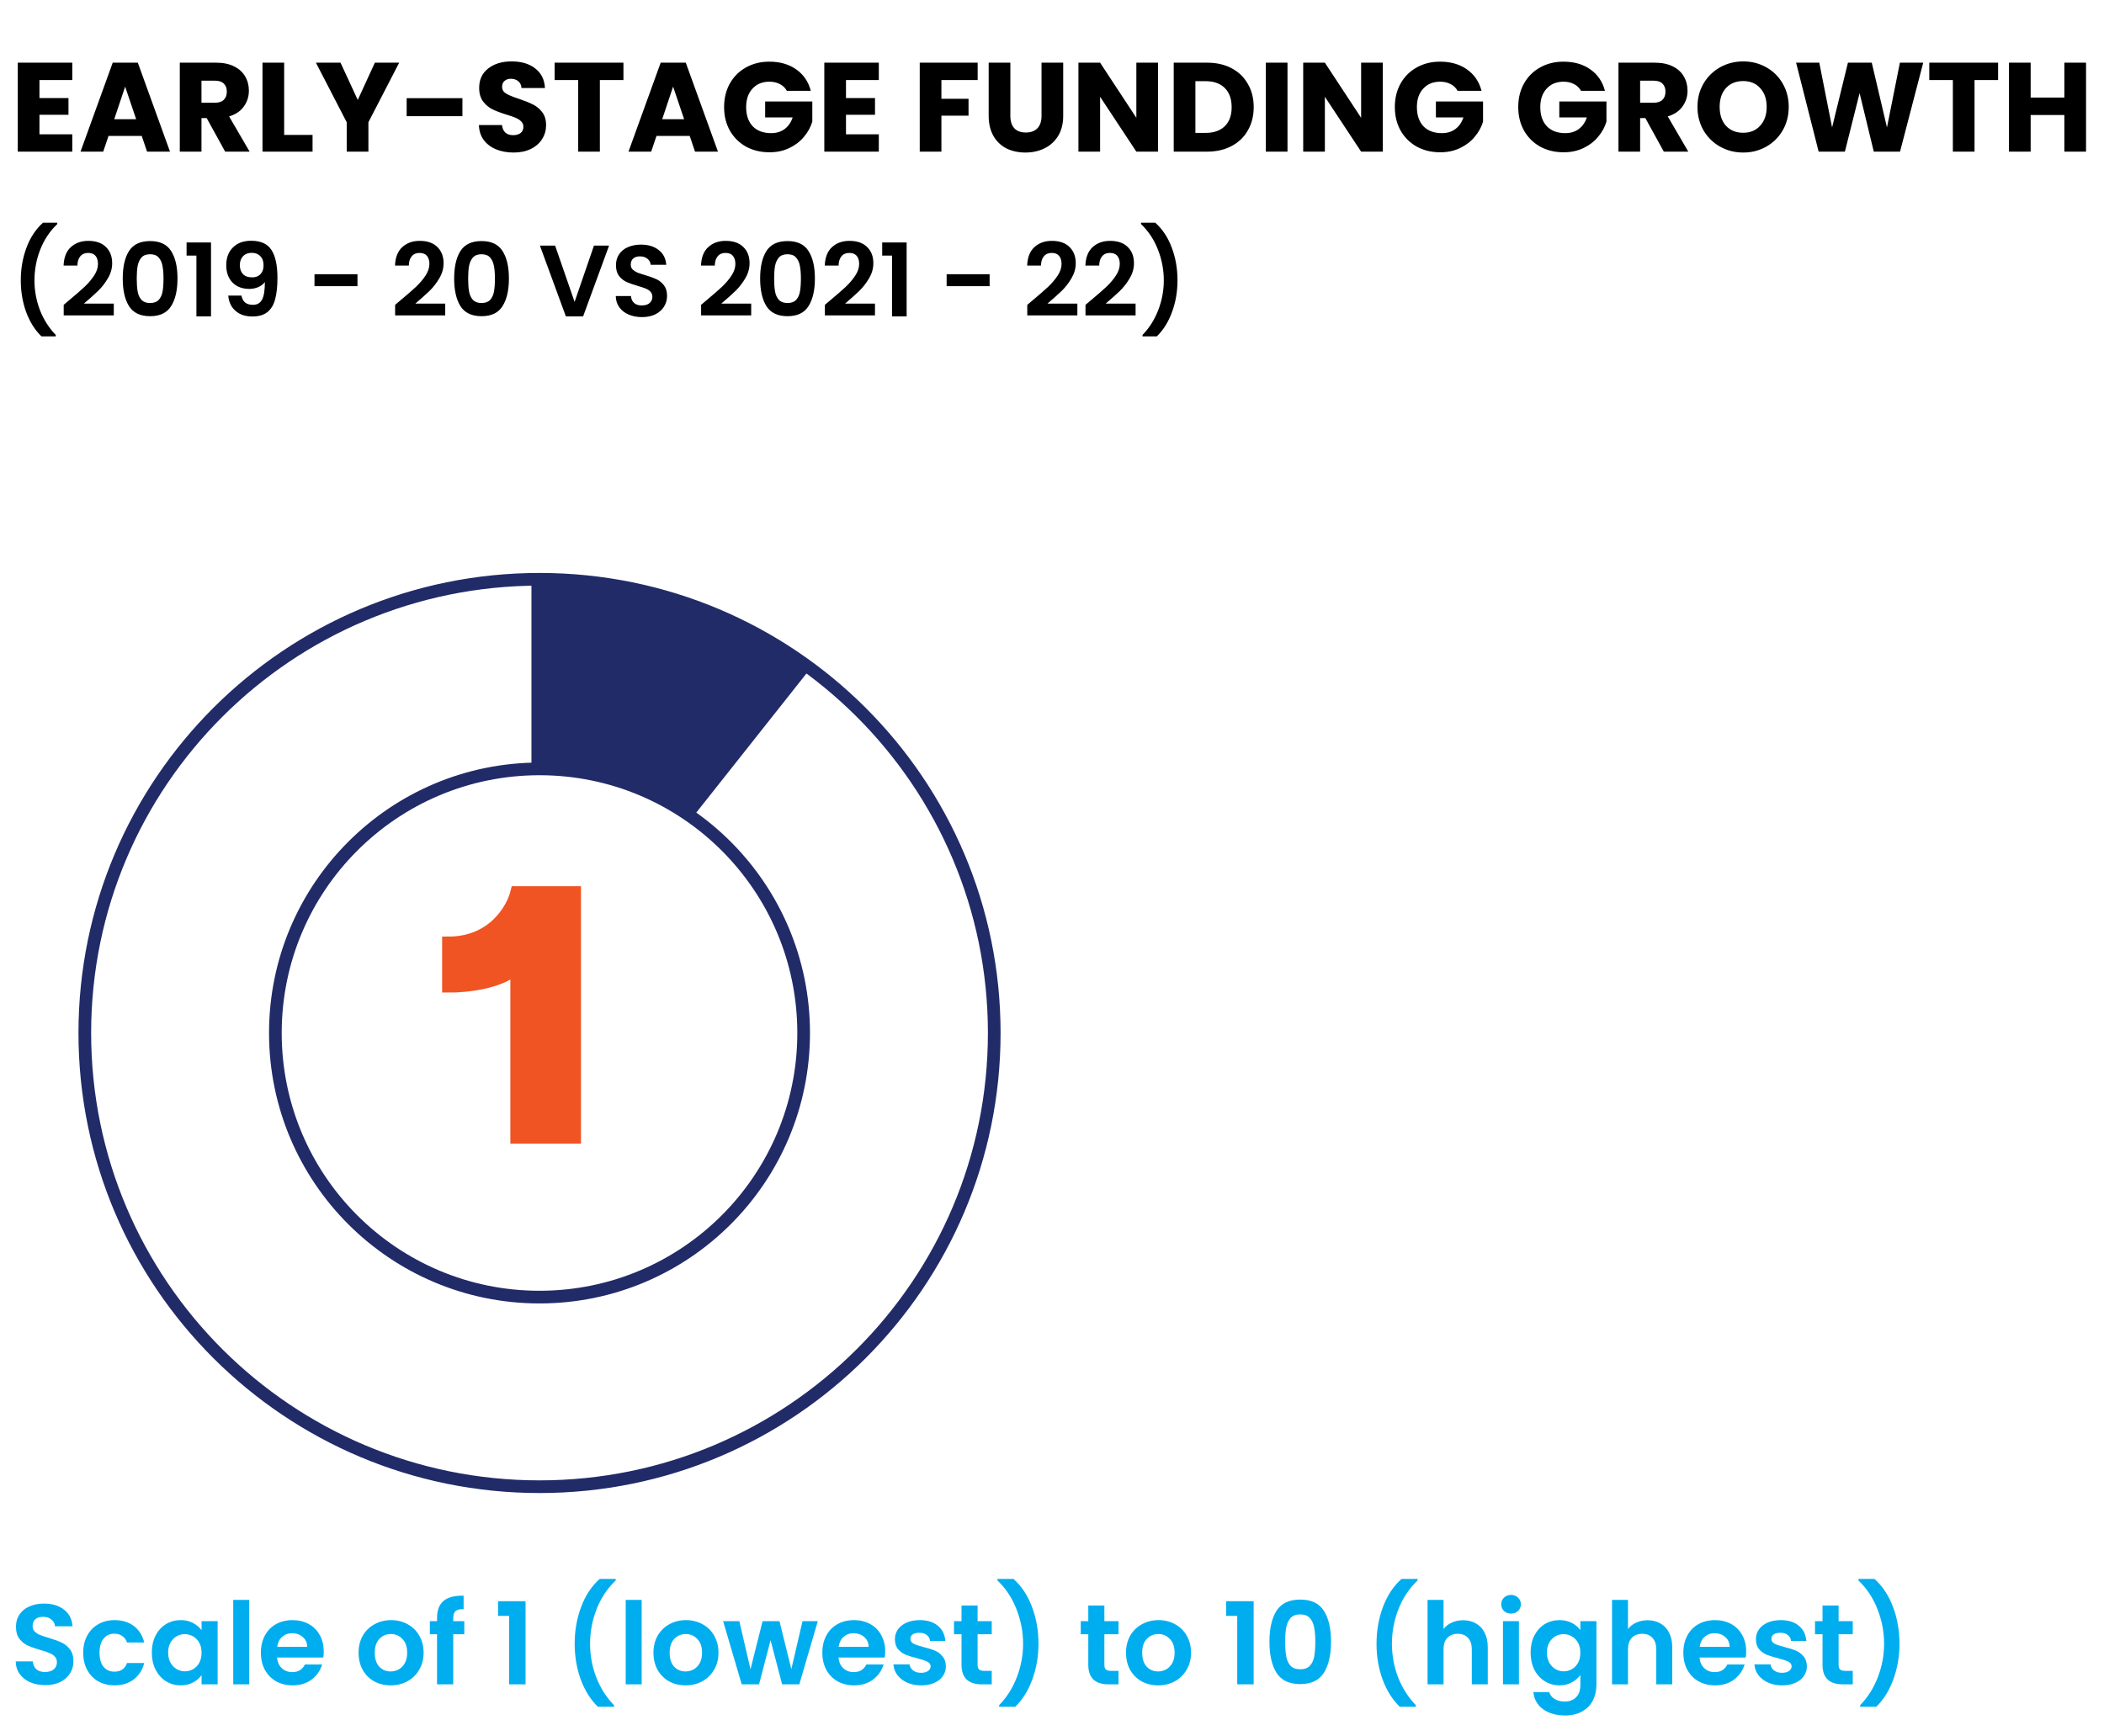
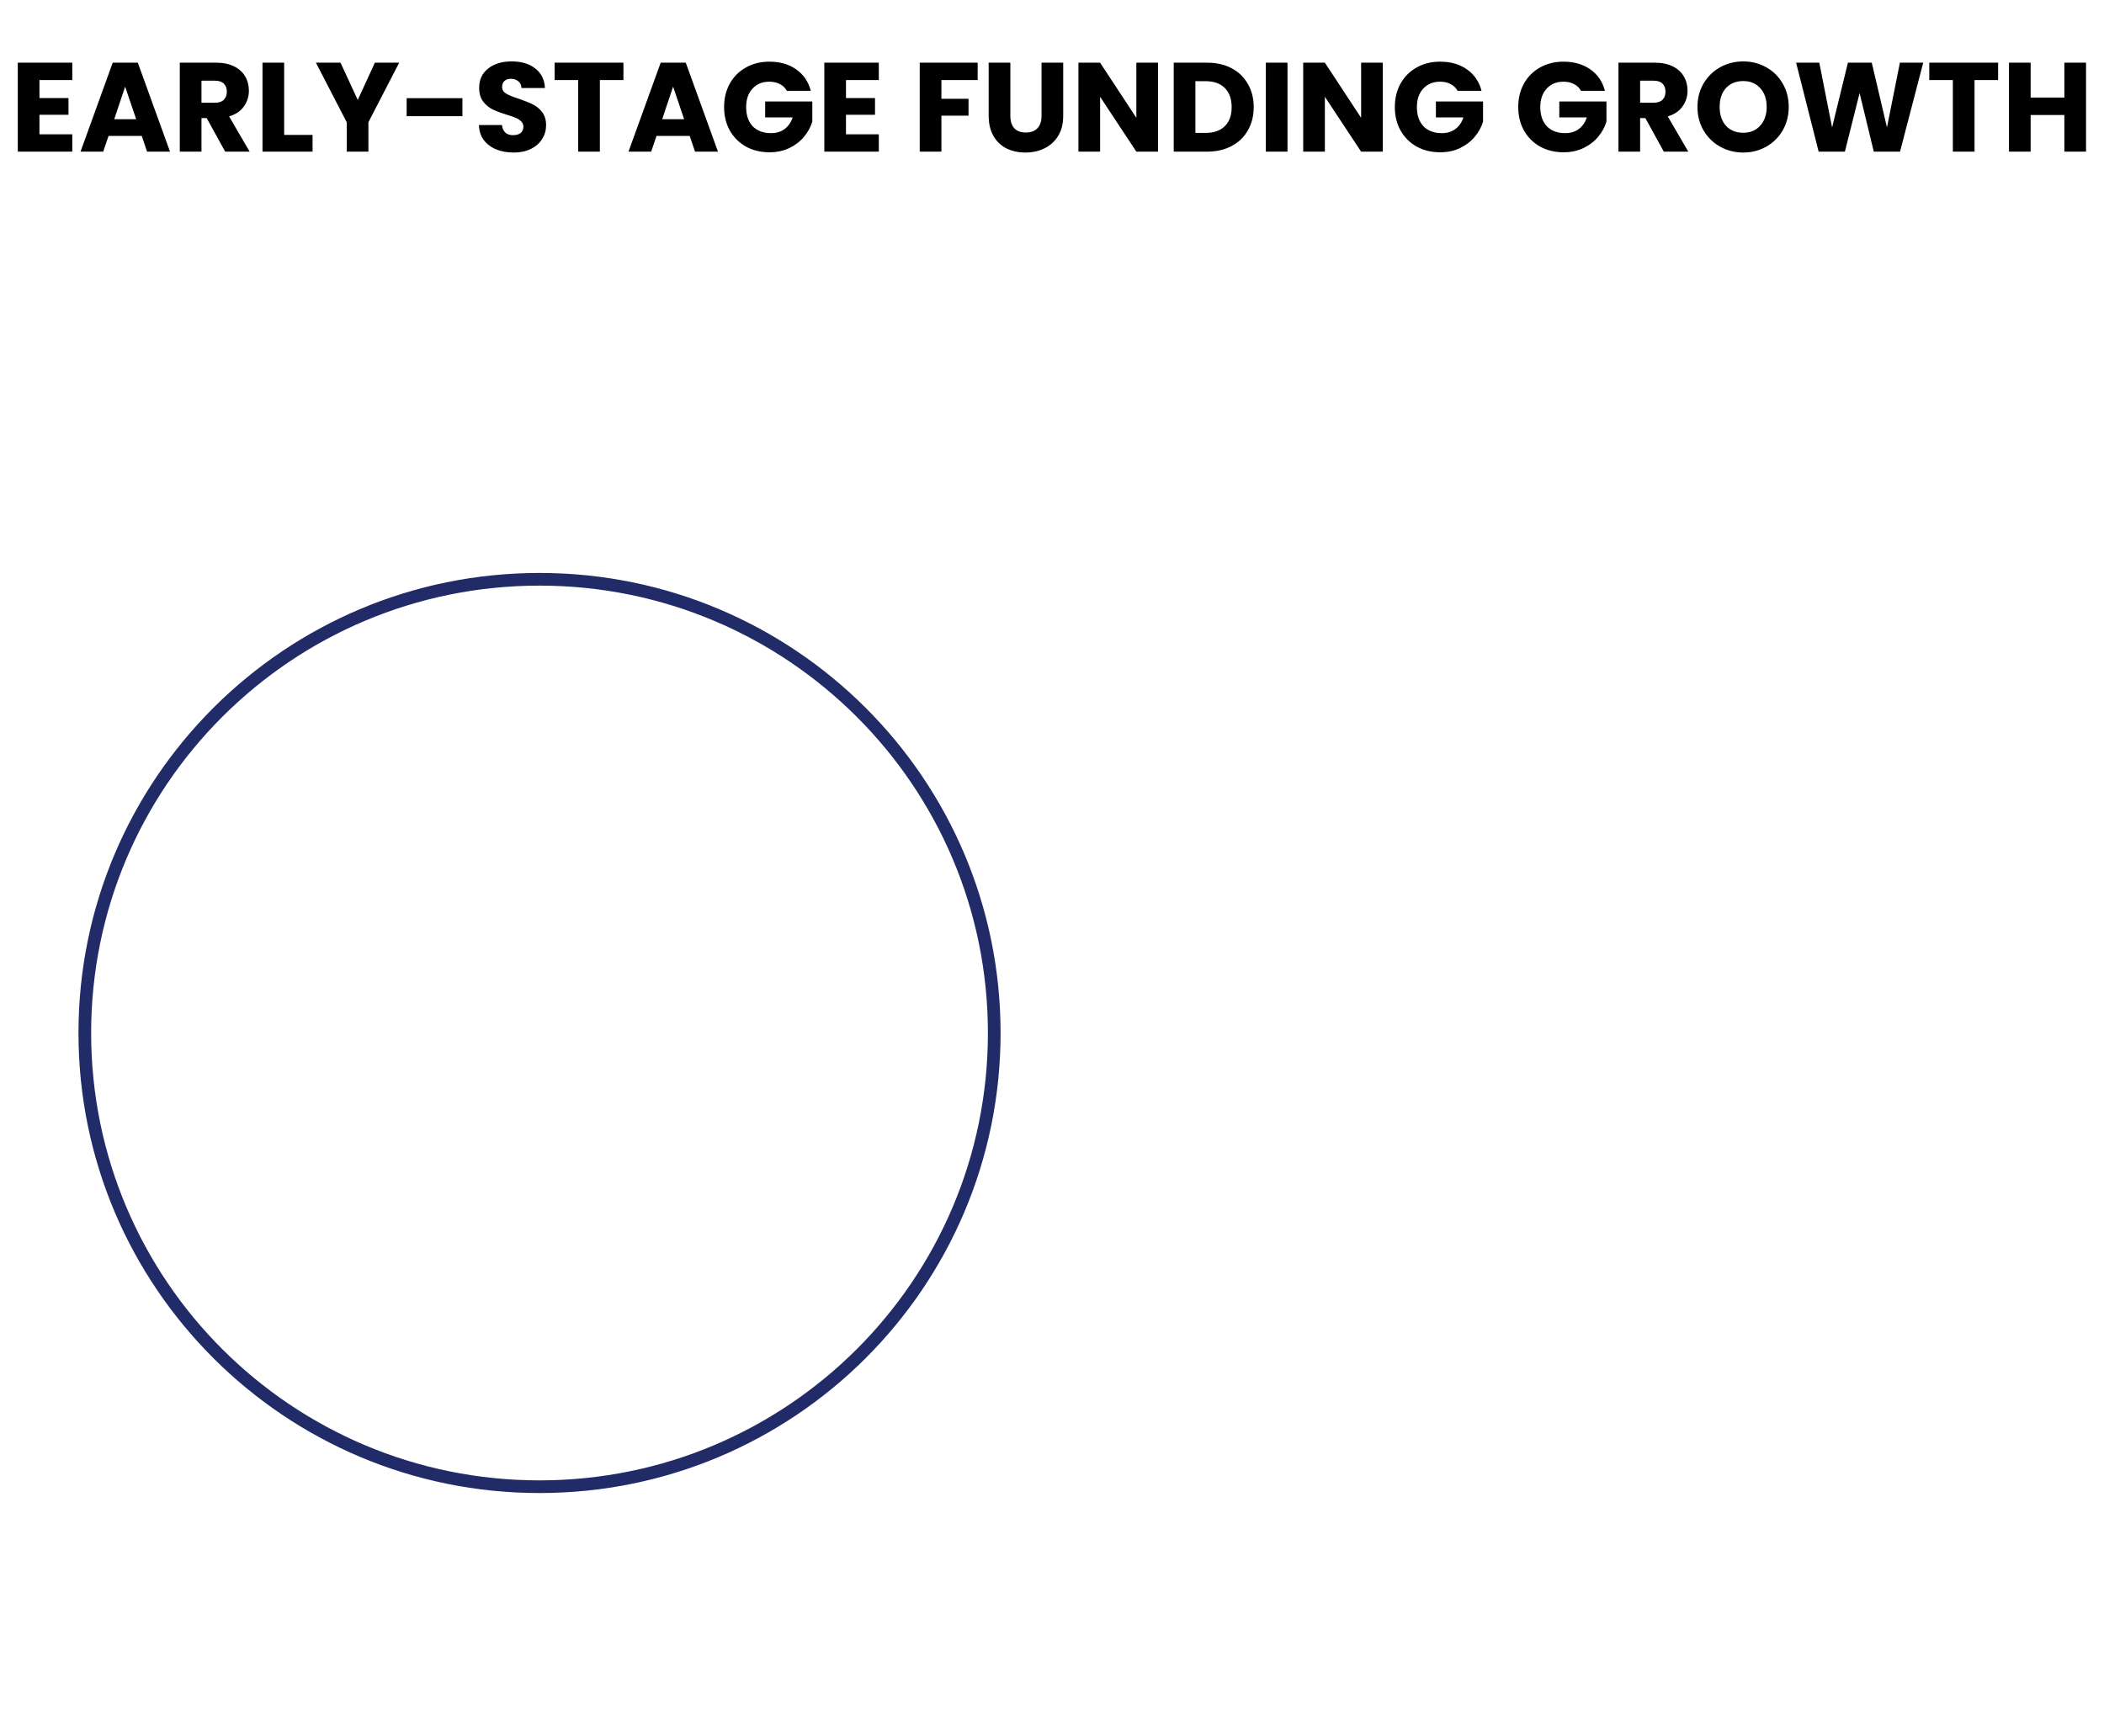
<svg xmlns="http://www.w3.org/2000/svg" width="166" height="137" viewBox="0 0 166 137" fill="none">
-   <path d="M3.573 132.969C3.135 132.969 2.739 132.894 2.385 132.744C2.037 132.594 1.761 132.378 1.557 132.096C1.353 131.814 1.248 131.481 1.242 131.097H2.592C2.61 131.355 2.7 131.559 2.862 131.709C3.03 131.859 3.258 131.934 3.546 131.934C3.84 131.934 4.071 131.865 4.239 131.727C4.407 131.583 4.491 131.397 4.491 131.169C4.491 130.983 4.434 130.83 4.32 130.71C4.206 130.59 4.062 130.497 3.888 130.431C3.72 130.359 3.486 130.281 3.186 130.197C2.778 130.077 2.445 129.96 2.187 129.846C1.935 129.726 1.716 129.549 1.53 129.315C1.35 129.075 1.26 128.757 1.26 128.361C1.26 127.989 1.353 127.665 1.539 127.389C1.725 127.113 1.986 126.903 2.322 126.759C2.658 126.609 3.042 126.534 3.474 126.534C4.122 126.534 4.647 126.693 5.049 127.011C5.457 127.323 5.682 127.761 5.724 128.325H4.338C4.326 128.109 4.233 127.932 4.059 127.794C3.891 127.65 3.666 127.578 3.384 127.578C3.138 127.578 2.94 127.641 2.79 127.767C2.646 127.893 2.574 128.076 2.574 128.316C2.574 128.484 2.628 128.625 2.736 128.739C2.85 128.847 2.988 128.937 3.15 129.009C3.318 129.075 3.552 129.153 3.852 129.243C4.26 129.363 4.593 129.483 4.851 129.603C5.109 129.723 5.331 129.903 5.517 130.143C5.703 130.383 5.796 130.698 5.796 131.088C5.796 131.424 5.709 131.736 5.535 132.024C5.361 132.312 5.106 132.543 4.77 132.717C4.434 132.885 4.035 132.969 3.573 132.969ZM6.565 130.413C6.565 129.897 6.67 129.447 6.88 129.063C7.09 128.673 7.381 128.373 7.753 128.163C8.125 127.947 8.551 127.839 9.031 127.839C9.649 127.839 10.159 127.995 10.561 128.307C10.969 128.613 11.242 129.045 11.38 129.603H10.021C9.949 129.387 9.826 129.219 9.652 129.099C9.484 128.973 9.274 128.91 9.022 128.91C8.662 128.91 8.377 129.042 8.167 129.306C7.957 129.564 7.852 129.933 7.852 130.413C7.852 130.887 7.957 131.256 8.167 131.52C8.377 131.778 8.662 131.907 9.022 131.907C9.532 131.907 9.865 131.679 10.021 131.223H11.38C11.242 131.763 10.969 132.192 10.561 132.51C10.153 132.828 9.643 132.987 9.031 132.987C8.551 132.987 8.125 132.882 7.753 132.672C7.381 132.456 7.09 132.156 6.88 131.772C6.67 131.382 6.565 130.929 6.565 130.413ZM11.979 130.395C11.979 129.891 12.078 129.444 12.276 129.054C12.48 128.664 12.753 128.364 13.095 128.154C13.443 127.944 13.83 127.839 14.256 127.839C14.628 127.839 14.952 127.914 15.228 128.064C15.51 128.214 15.735 128.403 15.903 128.631V127.92H17.172V132.906H15.903V132.177C15.741 132.411 15.516 132.606 15.228 132.762C14.946 132.912 14.619 132.987 14.247 132.987C13.827 132.987 13.443 132.879 13.095 132.663C12.753 132.447 12.48 132.144 12.276 131.754C12.078 131.358 11.979 130.905 11.979 130.395ZM15.903 130.413C15.903 130.107 15.843 129.846 15.723 129.63C15.603 129.408 15.441 129.24 15.237 129.126C15.033 129.006 14.814 128.946 14.58 128.946C14.346 128.946 14.13 129.003 13.932 129.117C13.734 129.231 13.572 129.399 13.446 129.621C13.326 129.837 13.266 130.095 13.266 130.395C13.266 130.695 13.326 130.959 13.446 131.187C13.572 131.409 13.734 131.58 13.932 131.7C14.136 131.82 14.352 131.88 14.58 131.88C14.814 131.88 15.033 131.823 15.237 131.709C15.441 131.589 15.603 131.421 15.723 131.205C15.843 130.983 15.903 130.719 15.903 130.413ZM19.662 126.246V132.906H18.402V126.246H19.662ZM25.542 130.305C25.542 130.485 25.53 130.647 25.506 130.791H21.861C21.891 131.151 22.017 131.433 22.239 131.637C22.461 131.841 22.734 131.943 23.058 131.943C23.526 131.943 23.859 131.742 24.057 131.34H25.416C25.272 131.82 24.996 132.216 24.588 132.528C24.18 132.834 23.679 132.987 23.085 132.987C22.605 132.987 22.173 132.882 21.789 132.672C21.411 132.456 21.114 132.153 20.898 131.763C20.688 131.373 20.583 130.923 20.583 130.413C20.583 129.897 20.688 129.444 20.898 129.054C21.108 128.664 21.402 128.364 21.78 128.154C22.158 127.944 22.593 127.839 23.085 127.839C23.559 127.839 23.982 127.941 24.354 128.145C24.732 128.349 25.023 128.64 25.227 129.018C25.437 129.39 25.542 129.819 25.542 130.305ZM24.237 129.945C24.231 129.621 24.114 129.363 23.886 129.171C23.658 128.973 23.379 128.874 23.049 128.874C22.737 128.874 22.473 128.97 22.257 129.162C22.047 129.348 21.918 129.609 21.87 129.945H24.237ZM30.82 132.987C30.34 132.987 29.908 132.882 29.524 132.672C29.14 132.456 28.837 132.153 28.615 131.763C28.399 131.373 28.291 130.923 28.291 130.413C28.291 129.903 28.402 129.453 28.624 129.063C28.852 128.673 29.161 128.373 29.551 128.163C29.941 127.947 30.376 127.839 30.856 127.839C31.336 127.839 31.771 127.947 32.161 128.163C32.551 128.373 32.857 128.673 33.079 129.063C33.307 129.453 33.421 129.903 33.421 130.413C33.421 130.923 33.304 131.373 33.07 131.763C32.842 132.153 32.53 132.456 32.134 132.672C31.744 132.882 31.306 132.987 30.82 132.987ZM30.82 131.889C31.048 131.889 31.261 131.835 31.459 131.727C31.663 131.613 31.825 131.445 31.945 131.223C32.065 131.001 32.125 130.731 32.125 130.413C32.125 129.939 31.999 129.576 31.747 129.324C31.501 129.066 31.198 128.937 30.838 128.937C30.478 128.937 30.175 129.066 29.929 129.324C29.689 129.576 29.569 129.939 29.569 130.413C29.569 130.887 29.686 131.253 29.92 131.511C30.16 131.763 30.46 131.889 30.82 131.889ZM36.632 128.955H35.759V132.906H34.481V128.955H33.914V127.92H34.481V127.668C34.481 127.056 34.655 126.606 35.003 126.318C35.351 126.03 35.876 125.895 36.578 125.913V126.975C36.272 126.969 36.059 127.02 35.939 127.128C35.819 127.236 35.759 127.431 35.759 127.713V127.92H36.632V128.955ZM39.296 127.506V126.345H41.465V132.906H40.169V127.506H39.296ZM47.176 134.679C46.594 134.115 46.141 133.395 45.817 132.519C45.499 131.643 45.34 130.704 45.34 129.702C45.34 128.676 45.508 127.713 45.844 126.813C46.18 125.907 46.669 125.166 47.311 124.59H48.58V124.707C47.92 125.337 47.416 126.093 47.068 126.975C46.726 127.857 46.555 128.766 46.555 129.702C46.555 130.614 46.717 131.496 47.041 132.348C47.371 133.194 47.839 133.929 48.445 134.553V134.679H47.176ZM50.626 126.246V132.906H49.366V126.246H50.626ZM54.085 132.987C53.605 132.987 53.173 132.882 52.789 132.672C52.405 132.456 52.102 132.153 51.88 131.763C51.664 131.373 51.556 130.923 51.556 130.413C51.556 129.903 51.667 129.453 51.889 129.063C52.117 128.673 52.426 128.373 52.816 128.163C53.206 127.947 53.641 127.839 54.121 127.839C54.601 127.839 55.036 127.947 55.426 128.163C55.816 128.373 56.122 128.673 56.344 129.063C56.572 129.453 56.686 129.903 56.686 130.413C56.686 130.923 56.569 131.373 56.335 131.763C56.107 132.153 55.795 132.456 55.399 132.672C55.009 132.882 54.571 132.987 54.085 132.987ZM54.085 131.889C54.313 131.889 54.526 131.835 54.724 131.727C54.928 131.613 55.09 131.445 55.21 131.223C55.33 131.001 55.39 130.731 55.39 130.413C55.39 129.939 55.264 129.576 55.012 129.324C54.766 129.066 54.463 128.937 54.103 128.937C53.743 128.937 53.44 129.066 53.194 129.324C52.954 129.576 52.834 129.939 52.834 130.413C52.834 130.887 52.951 131.253 53.185 131.511C53.425 131.763 53.725 131.889 54.085 131.889ZM64.522 127.92L63.064 132.906H61.705L60.796 129.423L59.887 132.906H58.519L57.052 127.92H58.33L59.212 131.718L60.166 127.92H61.498L62.434 131.709L63.316 127.92H64.522ZM69.839 130.305C69.839 130.485 69.827 130.647 69.803 130.791H66.158C66.188 131.151 66.314 131.433 66.536 131.637C66.758 131.841 67.031 131.943 67.355 131.943C67.823 131.943 68.156 131.742 68.354 131.34H69.713C69.569 131.82 69.293 132.216 68.885 132.528C68.477 132.834 67.976 132.987 67.382 132.987C66.902 132.987 66.47 132.882 66.086 132.672C65.708 132.456 65.411 132.153 65.195 131.763C64.985 131.373 64.88 130.923 64.88 130.413C64.88 129.897 64.985 129.444 65.195 129.054C65.405 128.664 65.699 128.364 66.077 128.154C66.455 127.944 66.89 127.839 67.382 127.839C67.856 127.839 68.279 127.941 68.651 128.145C69.029 128.349 69.32 128.64 69.524 129.018C69.734 129.39 69.839 129.819 69.839 130.305ZM68.534 129.945C68.528 129.621 68.411 129.363 68.183 129.171C67.955 128.973 67.676 128.874 67.346 128.874C67.034 128.874 66.77 128.97 66.554 129.162C66.344 129.348 66.215 129.609 66.167 129.945H68.534ZM72.667 132.987C72.259 132.987 71.893 132.915 71.569 132.771C71.245 132.621 70.987 132.42 70.795 132.168C70.609 131.916 70.507 131.637 70.489 131.331H71.758C71.782 131.523 71.875 131.682 72.037 131.808C72.205 131.934 72.412 131.997 72.658 131.997C72.898 131.997 73.084 131.949 73.216 131.853C73.354 131.757 73.423 131.634 73.423 131.484C73.423 131.322 73.339 131.202 73.171 131.124C73.009 131.04 72.748 130.95 72.388 130.854C72.016 130.764 71.71 130.671 71.47 130.575C71.236 130.479 71.032 130.332 70.858 130.134C70.69 129.936 70.606 129.669 70.606 129.333C70.606 129.057 70.684 128.805 70.84 128.577C71.002 128.349 71.23 128.169 71.524 128.037C71.824 127.905 72.175 127.839 72.577 127.839C73.171 127.839 73.645 127.989 73.999 128.289C74.353 128.583 74.548 128.982 74.584 129.486H73.378C73.36 129.288 73.276 129.132 73.126 129.018C72.982 128.898 72.787 128.838 72.541 128.838C72.313 128.838 72.136 128.88 72.01 128.964C71.89 129.048 71.83 129.165 71.83 129.315C71.83 129.483 71.914 129.612 72.082 129.702C72.25 129.786 72.511 129.873 72.865 129.963C73.225 130.053 73.522 130.146 73.756 130.242C73.99 130.338 74.191 130.488 74.359 130.692C74.533 130.89 74.623 131.154 74.629 131.484C74.629 131.772 74.548 132.03 74.386 132.258C74.23 132.486 74.002 132.666 73.702 132.798C73.408 132.924 73.063 132.987 72.667 132.987ZM77.13 128.955V131.367C77.13 131.535 77.169 131.658 77.247 131.736C77.331 131.808 77.469 131.844 77.661 131.844H78.246V132.906H77.454C76.392 132.906 75.861 132.39 75.861 131.358V128.955H75.267V127.92H75.861V126.687H77.13V127.92H78.246V128.955H77.13ZM78.828 134.679V134.553C79.434 133.929 79.899 133.194 80.223 132.348C80.553 131.496 80.718 130.614 80.718 129.702C80.718 128.766 80.544 127.857 80.196 126.975C79.854 126.093 79.353 125.337 78.693 124.707V124.59H79.962C80.604 125.166 81.093 125.907 81.429 126.813C81.765 127.713 81.933 128.676 81.933 129.702C81.933 130.704 81.771 131.643 81.447 132.519C81.129 133.395 80.679 134.115 80.097 134.679H78.828ZM87.132 128.955V131.367C87.132 131.535 87.171 131.658 87.249 131.736C87.333 131.808 87.471 131.844 87.663 131.844H88.248V132.906H87.456C86.394 132.906 85.863 132.39 85.863 131.358V128.955H85.269V127.92H85.863V126.687H87.132V127.92H88.248V128.955H87.132ZM91.368 132.987C90.888 132.987 90.456 132.882 90.072 132.672C89.688 132.456 89.385 132.153 89.163 131.763C88.947 131.373 88.839 130.923 88.839 130.413C88.839 129.903 88.95 129.453 89.172 129.063C89.4 128.673 89.709 128.373 90.099 128.163C90.489 127.947 90.924 127.839 91.404 127.839C91.884 127.839 92.319 127.947 92.709 128.163C93.099 128.373 93.405 128.673 93.627 129.063C93.855 129.453 93.969 129.903 93.969 130.413C93.969 130.923 93.852 131.373 93.618 131.763C93.39 132.153 93.078 132.456 92.682 132.672C92.292 132.882 91.854 132.987 91.368 132.987ZM91.368 131.889C91.596 131.889 91.809 131.835 92.007 131.727C92.211 131.613 92.373 131.445 92.493 131.223C92.613 131.001 92.673 130.731 92.673 130.413C92.673 129.939 92.547 129.576 92.295 129.324C92.049 129.066 91.746 128.937 91.386 128.937C91.026 128.937 90.723 129.066 90.477 129.324C90.237 129.576 90.117 129.939 90.117 130.413C90.117 130.887 90.234 131.253 90.468 131.511C90.708 131.763 91.008 131.889 91.368 131.889ZM96.741 127.506V126.345H98.91V132.906H97.614V127.506H96.741ZM100.155 129.54C100.155 128.502 100.341 127.689 100.713 127.101C101.091 126.513 101.715 126.219 102.585 126.219C103.455 126.219 104.076 126.513 104.448 127.101C104.826 127.689 105.015 128.502 105.015 129.54C105.015 130.584 104.826 131.403 104.448 131.997C104.076 132.591 103.455 132.888 102.585 132.888C101.715 132.888 101.091 132.591 100.713 131.997C100.341 131.403 100.155 130.584 100.155 129.54ZM103.773 129.54C103.773 129.096 103.743 128.724 103.683 128.424C103.629 128.118 103.515 127.869 103.341 127.677C103.173 127.485 102.921 127.389 102.585 127.389C102.249 127.389 101.994 127.485 101.82 127.677C101.652 127.869 101.538 128.118 101.478 128.424C101.424 128.724 101.397 129.096 101.397 129.54C101.397 129.996 101.424 130.38 101.478 130.692C101.532 130.998 101.646 131.247 101.82 131.439C101.994 131.625 102.249 131.718 102.585 131.718C102.921 131.718 103.176 131.625 103.35 131.439C103.524 131.247 103.638 130.998 103.692 130.692C103.746 130.38 103.773 129.996 103.773 129.54ZM110.44 134.679C109.858 134.115 109.405 133.395 109.081 132.519C108.763 131.643 108.604 130.704 108.604 129.702C108.604 128.676 108.772 127.713 109.108 126.813C109.444 125.907 109.933 125.166 110.575 124.59H111.844V124.707C111.184 125.337 110.68 126.093 110.332 126.975C109.99 127.857 109.819 128.766 109.819 129.702C109.819 130.614 109.981 131.496 110.305 132.348C110.635 133.194 111.103 133.929 111.709 134.553V134.679H110.44ZM115.438 127.848C115.816 127.848 116.152 127.932 116.446 128.1C116.74 128.262 116.968 128.505 117.13 128.829C117.298 129.147 117.382 129.531 117.382 129.981V132.906H116.122V130.152C116.122 129.756 116.023 129.453 115.825 129.243C115.627 129.027 115.357 128.919 115.015 128.919C114.667 128.919 114.391 129.027 114.187 129.243C113.989 129.453 113.89 129.756 113.89 130.152V132.906H112.63V126.246H113.89V128.541C114.052 128.325 114.268 128.157 114.538 128.037C114.808 127.911 115.108 127.848 115.438 127.848ZM119.219 127.326C118.997 127.326 118.811 127.257 118.661 127.119C118.517 126.975 118.445 126.798 118.445 126.588C118.445 126.378 118.517 126.204 118.661 126.066C118.811 125.922 118.997 125.85 119.219 125.85C119.441 125.85 119.624 125.922 119.768 126.066C119.918 126.204 119.993 126.378 119.993 126.588C119.993 126.798 119.918 126.975 119.768 127.119C119.624 127.257 119.441 127.326 119.219 127.326ZM119.84 127.92V132.906H118.58V127.92H119.84ZM123.038 127.839C123.41 127.839 123.737 127.914 124.019 128.064C124.301 128.208 124.523 128.397 124.685 128.631V127.92H125.954V132.942C125.954 133.404 125.861 133.815 125.675 134.175C125.489 134.541 125.21 134.829 124.838 135.039C124.466 135.255 124.016 135.363 123.488 135.363C122.78 135.363 122.198 135.198 121.742 134.868C121.292 134.538 121.037 134.088 120.977 133.518H122.228C122.294 133.746 122.435 133.926 122.651 134.058C122.873 134.196 123.14 134.265 123.452 134.265C123.818 134.265 124.115 134.154 124.343 133.932C124.571 133.716 124.685 133.386 124.685 132.942V132.168C124.523 132.402 124.298 132.597 124.01 132.753C123.728 132.909 123.404 132.987 123.038 132.987C122.618 132.987 122.234 132.879 121.886 132.663C121.538 132.447 121.262 132.144 121.058 131.754C120.86 131.358 120.761 130.905 120.761 130.395C120.761 129.891 120.86 129.444 121.058 129.054C121.262 128.664 121.535 128.364 121.877 128.154C122.225 127.944 122.612 127.839 123.038 127.839ZM124.685 130.413C124.685 130.107 124.625 129.846 124.505 129.63C124.385 129.408 124.223 129.24 124.019 129.126C123.815 129.006 123.596 128.946 123.362 128.946C123.128 128.946 122.912 129.003 122.714 129.117C122.516 129.231 122.354 129.399 122.228 129.621C122.108 129.837 122.048 130.095 122.048 130.395C122.048 130.695 122.108 130.959 122.228 131.187C122.354 131.409 122.516 131.58 122.714 131.7C122.918 131.82 123.134 131.88 123.362 131.88C123.596 131.88 123.815 131.823 124.019 131.709C124.223 131.589 124.385 131.421 124.505 131.205C124.625 130.983 124.685 130.719 124.685 130.413ZM129.992 127.848C130.37 127.848 130.706 127.932 131 128.1C131.294 128.262 131.522 128.505 131.684 128.829C131.852 129.147 131.936 129.531 131.936 129.981V132.906H130.676V130.152C130.676 129.756 130.577 129.453 130.379 129.243C130.181 129.027 129.911 128.919 129.569 128.919C129.221 128.919 128.945 129.027 128.741 129.243C128.543 129.453 128.444 129.756 128.444 130.152V132.906H127.184V126.246H128.444V128.541C128.606 128.325 128.822 128.157 129.092 128.037C129.362 127.911 129.662 127.848 129.992 127.848ZM137.77 130.305C137.77 130.485 137.758 130.647 137.734 130.791H134.089C134.119 131.151 134.245 131.433 134.467 131.637C134.689 131.841 134.962 131.943 135.286 131.943C135.754 131.943 136.087 131.742 136.285 131.34H137.644C137.5 131.82 137.224 132.216 136.816 132.528C136.408 132.834 135.907 132.987 135.313 132.987C134.833 132.987 134.401 132.882 134.017 132.672C133.639 132.456 133.342 132.153 133.126 131.763C132.916 131.373 132.811 130.923 132.811 130.413C132.811 129.897 132.916 129.444 133.126 129.054C133.336 128.664 133.63 128.364 134.008 128.154C134.386 127.944 134.821 127.839 135.313 127.839C135.787 127.839 136.21 127.941 136.582 128.145C136.96 128.349 137.251 128.64 137.455 129.018C137.665 129.39 137.77 129.819 137.77 130.305ZM136.465 129.945C136.459 129.621 136.342 129.363 136.114 129.171C135.886 128.973 135.607 128.874 135.277 128.874C134.965 128.874 134.701 128.97 134.485 129.162C134.275 129.348 134.146 129.609 134.098 129.945H136.465ZM140.597 132.987C140.189 132.987 139.823 132.915 139.499 132.771C139.175 132.621 138.917 132.42 138.725 132.168C138.539 131.916 138.437 131.637 138.419 131.331H139.688C139.712 131.523 139.805 131.682 139.967 131.808C140.135 131.934 140.342 131.997 140.588 131.997C140.828 131.997 141.014 131.949 141.146 131.853C141.284 131.757 141.353 131.634 141.353 131.484C141.353 131.322 141.269 131.202 141.101 131.124C140.939 131.04 140.678 130.95 140.318 130.854C139.946 130.764 139.64 130.671 139.4 130.575C139.166 130.479 138.962 130.332 138.788 130.134C138.62 129.936 138.536 129.669 138.536 129.333C138.536 129.057 138.614 128.805 138.77 128.577C138.932 128.349 139.16 128.169 139.454 128.037C139.754 127.905 140.105 127.839 140.507 127.839C141.101 127.839 141.575 127.989 141.929 128.289C142.283 128.583 142.478 128.982 142.514 129.486H141.308C141.29 129.288 141.206 129.132 141.056 129.018C140.912 128.898 140.717 128.838 140.471 128.838C140.243 128.838 140.066 128.88 139.94 128.964C139.82 129.048 139.76 129.165 139.76 129.315C139.76 129.483 139.844 129.612 140.012 129.702C140.18 129.786 140.441 129.873 140.795 129.963C141.155 130.053 141.452 130.146 141.686 130.242C141.92 130.338 142.121 130.488 142.289 130.692C142.463 130.89 142.553 131.154 142.559 131.484C142.559 131.772 142.478 132.03 142.316 132.258C142.16 132.486 141.932 132.666 141.632 132.798C141.338 132.924 140.993 132.987 140.597 132.987ZM145.061 128.955V131.367C145.061 131.535 145.1 131.658 145.178 131.736C145.262 131.808 145.4 131.844 145.592 131.844H146.177V132.906H145.385C144.323 132.906 143.792 132.39 143.792 131.358V128.955H143.198V127.92H143.792V126.687H145.061V127.92H146.177V128.955H145.061ZM146.759 134.679V134.553C147.365 133.929 147.83 133.194 148.154 132.348C148.484 131.496 148.649 130.614 148.649 129.702C148.649 128.766 148.475 127.857 148.127 126.975C147.785 126.093 147.284 125.337 146.624 124.707V124.59H147.893C148.535 125.166 149.024 125.907 149.36 126.813C149.696 127.713 149.864 128.676 149.864 129.702C149.864 130.704 149.702 131.643 149.378 132.519C149.06 133.395 148.61 134.115 148.028 134.679H146.759Z" fill="#00AEEF" />
  <path d="M3.113 6.316V7.736H5.403V9.056H3.113V10.596H5.703V11.966H1.403V4.946H5.703V6.316H3.113ZM11.183 10.726H8.563L8.143 11.966H6.353L8.893 4.946H10.873L13.413 11.966H11.603L11.183 10.726ZM10.743 9.406L9.873 6.836L9.013 9.406H10.743ZM17.766 11.966L16.306 9.316H15.896V11.966H14.186V4.946H17.056C17.61 4.946 18.08 5.042 18.466 5.236C18.86 5.429 19.153 5.696 19.346 6.036C19.54 6.369 19.636 6.742 19.636 7.156C19.636 7.622 19.503 8.039 19.236 8.406C18.976 8.772 18.59 9.032 18.076 9.186L19.696 11.966H17.766ZM15.896 8.106H16.956C17.27 8.106 17.503 8.029 17.656 7.876C17.816 7.722 17.896 7.506 17.896 7.226C17.896 6.959 17.816 6.749 17.656 6.596C17.503 6.442 17.27 6.366 16.956 6.366H15.896V8.106ZM22.42 10.646H24.66V11.966H20.71V4.946H22.42V10.646ZM31.495 4.946L29.066 9.646V11.966H27.355V9.646L24.925 4.946H26.866L28.226 7.886L29.576 4.946H31.495ZM36.484 7.746V9.166H32.084V7.746H36.484ZM40.525 12.036C40.012 12.036 39.552 11.953 39.145 11.786C38.739 11.619 38.412 11.373 38.165 11.046C37.925 10.719 37.799 10.326 37.785 9.866H39.605C39.632 10.126 39.722 10.326 39.875 10.466C40.029 10.599 40.229 10.666 40.475 10.666C40.729 10.666 40.929 10.609 41.075 10.496C41.222 10.376 41.295 10.213 41.295 10.006C41.295 9.832 41.235 9.689 41.115 9.576C41.002 9.462 40.859 9.369 40.685 9.296C40.519 9.222 40.279 9.139 39.965 9.046C39.512 8.906 39.142 8.766 38.855 8.626C38.569 8.486 38.322 8.279 38.115 8.006C37.909 7.732 37.805 7.376 37.805 6.936C37.805 6.282 38.042 5.772 38.515 5.406C38.989 5.032 39.605 4.846 40.365 4.846C41.139 4.846 41.762 5.032 42.235 5.406C42.709 5.772 42.962 6.286 42.995 6.946H41.145C41.132 6.719 41.049 6.542 40.895 6.416C40.742 6.282 40.545 6.216 40.305 6.216C40.099 6.216 39.932 6.272 39.805 6.386C39.679 6.492 39.615 6.649 39.615 6.856C39.615 7.082 39.722 7.259 39.935 7.386C40.149 7.512 40.482 7.649 40.935 7.796C41.389 7.949 41.755 8.096 42.035 8.236C42.322 8.376 42.569 8.579 42.775 8.846C42.982 9.112 43.085 9.456 43.085 9.876C43.085 10.276 42.982 10.639 42.775 10.966C42.575 11.293 42.282 11.553 41.895 11.746C41.509 11.939 41.052 12.036 40.525 12.036ZM49.188 4.946V6.316H47.328V11.966H45.618V6.316H43.758V4.946H49.188ZM54.416 10.726H51.796L51.376 11.966H49.586L52.126 4.946H54.106L56.646 11.966H54.836L54.416 10.726ZM53.976 9.406L53.106 6.836L52.246 9.406H53.976ZM62.079 7.166C61.952 6.932 61.769 6.756 61.529 6.636C61.295 6.509 61.019 6.446 60.699 6.446C60.145 6.446 59.702 6.629 59.369 6.996C59.035 7.356 58.869 7.839 58.869 8.446C58.869 9.092 59.042 9.599 59.389 9.966C59.742 10.326 60.225 10.506 60.839 10.506C61.259 10.506 61.612 10.399 61.899 10.186C62.192 9.972 62.406 9.666 62.539 9.266H60.369V8.006H64.089V9.596C63.962 10.023 63.745 10.419 63.439 10.786C63.139 11.152 62.755 11.449 62.289 11.676C61.822 11.902 61.295 12.016 60.709 12.016C60.016 12.016 59.395 11.866 58.849 11.566C58.309 11.259 57.886 10.836 57.579 10.296C57.279 9.756 57.129 9.139 57.129 8.446C57.129 7.752 57.279 7.136 57.579 6.596C57.886 6.049 58.309 5.626 58.849 5.326C59.389 5.019 60.005 4.866 60.699 4.866C61.539 4.866 62.245 5.069 62.819 5.476C63.399 5.882 63.782 6.446 63.969 7.166H62.079ZM66.746 6.316V7.736H69.036V9.056H66.746V10.596H69.336V11.966H65.036V4.946H69.336V6.316H66.746ZM77.135 4.946V6.316H74.275V7.796H76.415V9.126H74.275V11.966H72.565V4.946H77.135ZM79.714 4.946V9.146C79.714 9.566 79.817 9.889 80.024 10.116C80.231 10.342 80.534 10.456 80.934 10.456C81.334 10.456 81.641 10.342 81.854 10.116C82.067 9.889 82.174 9.566 82.174 9.146V4.946H83.884V9.136C83.884 9.762 83.751 10.293 83.484 10.726C83.217 11.159 82.857 11.486 82.404 11.706C81.957 11.926 81.457 12.036 80.904 12.036C80.351 12.036 79.854 11.929 79.414 11.716C78.981 11.496 78.637 11.169 78.384 10.736C78.131 10.296 78.004 9.762 78.004 9.136V4.946H79.714ZM91.365 11.966H89.655L86.795 7.636V11.966H85.085V4.946H86.795L89.655 9.296V4.946H91.365V11.966ZM95.234 4.946C95.974 4.946 96.621 5.092 97.174 5.386C97.728 5.679 98.154 6.092 98.454 6.626C98.761 7.152 98.914 7.762 98.914 8.456C98.914 9.142 98.761 9.752 98.454 10.286C98.154 10.819 97.724 11.232 97.164 11.526C96.611 11.819 95.968 11.966 95.234 11.966H92.604V4.946H95.234ZM95.124 10.486C95.771 10.486 96.274 10.309 96.634 9.956C96.994 9.602 97.174 9.102 97.174 8.456C97.174 7.809 96.994 7.306 96.634 6.946C96.274 6.586 95.771 6.406 95.124 6.406H94.314V10.486H95.124ZM101.58 4.946V11.966H99.87V4.946H101.58ZM109.099 11.966H107.389L104.529 7.636V11.966H102.819V4.946H104.529L107.389 9.296V4.946H109.099V11.966ZM114.999 7.166C114.872 6.932 114.689 6.756 114.449 6.636C114.215 6.509 113.939 6.446 113.619 6.446C113.065 6.446 112.622 6.629 112.289 6.996C111.955 7.356 111.789 7.839 111.789 8.446C111.789 9.092 111.962 9.599 112.309 9.966C112.662 10.326 113.145 10.506 113.759 10.506C114.179 10.506 114.532 10.399 114.819 10.186C115.112 9.972 115.325 9.666 115.459 9.266H113.289V8.006H117.009V9.596C116.882 10.023 116.665 10.419 116.359 10.786C116.059 11.152 115.675 11.449 115.209 11.676C114.742 11.902 114.215 12.016 113.629 12.016C112.935 12.016 112.315 11.866 111.769 11.566C111.229 11.259 110.805 10.836 110.499 10.296C110.199 9.756 110.049 9.139 110.049 8.446C110.049 7.752 110.199 7.136 110.499 6.596C110.805 6.049 111.229 5.626 111.769 5.326C112.309 5.019 112.925 4.866 113.619 4.866C114.459 4.866 115.165 5.069 115.739 5.476C116.319 5.882 116.702 6.446 116.889 7.166H114.999ZM124.735 7.166C124.608 6.932 124.425 6.756 124.185 6.636C123.952 6.509 123.675 6.446 123.355 6.446C122.802 6.446 122.358 6.629 122.025 6.996C121.692 7.356 121.525 7.839 121.525 8.446C121.525 9.092 121.698 9.599 122.045 9.966C122.398 10.326 122.882 10.506 123.495 10.506C123.915 10.506 124.268 10.399 124.555 10.186C124.848 9.972 125.062 9.666 125.195 9.266H123.025V8.006H126.745V9.596C126.618 10.023 126.402 10.419 126.095 10.786C125.795 11.152 125.412 11.449 124.945 11.676C124.478 11.902 123.952 12.016 123.365 12.016C122.672 12.016 122.052 11.866 121.505 11.566C120.965 11.259 120.542 10.836 120.235 10.296C119.935 9.756 119.785 9.139 119.785 8.446C119.785 7.752 119.935 7.136 120.235 6.596C120.542 6.049 120.965 5.626 121.505 5.326C122.045 5.019 122.662 4.866 123.355 4.866C124.195 4.866 124.902 5.069 125.475 5.476C126.055 5.882 126.438 6.446 126.625 7.166H124.735ZM131.272 11.966L129.812 9.316H129.402V11.966H127.692V4.946H130.562C131.116 4.946 131.586 5.042 131.972 5.236C132.366 5.429 132.659 5.696 132.852 6.036C133.046 6.369 133.142 6.742 133.142 7.156C133.142 7.622 133.009 8.039 132.742 8.406C132.482 8.772 132.096 9.032 131.582 9.186L133.202 11.966H131.272ZM129.402 8.106H130.462C130.776 8.106 131.009 8.029 131.162 7.876C131.322 7.722 131.402 7.506 131.402 7.226C131.402 6.959 131.322 6.749 131.162 6.596C131.009 6.442 130.776 6.366 130.462 6.366H129.402V8.106ZM137.536 12.036C136.876 12.036 136.269 11.883 135.716 11.576C135.169 11.269 134.732 10.842 134.406 10.296C134.086 9.742 133.926 9.122 133.926 8.436C133.926 7.749 134.086 7.132 134.406 6.586C134.732 6.039 135.169 5.612 135.716 5.306C136.269 4.999 136.876 4.846 137.536 4.846C138.196 4.846 138.799 4.999 139.346 5.306C139.899 5.612 140.332 6.039 140.646 6.586C140.966 7.132 141.126 7.749 141.126 8.436C141.126 9.122 140.966 9.742 140.646 10.296C140.326 10.842 139.892 11.269 139.346 11.576C138.799 11.883 138.196 12.036 137.536 12.036ZM137.536 10.476C138.096 10.476 138.542 10.289 138.876 9.916C139.216 9.542 139.386 9.049 139.386 8.436C139.386 7.816 139.216 7.322 138.876 6.956C138.542 6.582 138.096 6.396 137.536 6.396C136.969 6.396 136.516 6.579 136.176 6.946C135.842 7.312 135.676 7.809 135.676 8.436C135.676 9.056 135.842 9.552 136.176 9.926C136.516 10.293 136.969 10.476 137.536 10.476ZM151.737 4.946L149.907 11.966H147.837L146.717 7.346L145.557 11.966H143.487L141.707 4.946H143.537L144.547 10.056L145.797 4.946H147.677L148.877 10.056L149.897 4.946H151.737ZM157.645 4.946V6.316H155.785V11.966H154.075V6.316H152.215V4.946H157.645ZM164.583 4.946V11.966H162.873V9.076H160.213V11.966H158.503V4.946H160.213V7.696H162.873V4.946H164.583Z" fill="black" />
-   <path d="M3.271 26.542C2.754 26.041 2.351 25.401 2.063 24.622C1.781 23.843 1.639 23.009 1.639 22.118C1.639 21.206 1.789 20.35 2.087 19.55C2.386 18.744 2.821 18.086 3.391 17.574H4.519V17.678C3.933 18.238 3.485 18.91 3.175 19.694C2.871 20.478 2.719 21.286 2.719 22.118C2.719 22.928 2.863 23.712 3.151 24.47C3.445 25.222 3.861 25.875 4.399 26.43V26.542H3.271ZM5.442 23.702C5.954 23.275 6.362 22.921 6.666 22.638C6.97 22.35 7.223 22.051 7.426 21.742C7.629 21.433 7.73 21.128 7.73 20.83C7.73 20.558 7.666 20.345 7.538 20.19C7.41 20.035 7.213 19.958 6.946 19.958C6.679 19.958 6.474 20.049 6.33 20.23C6.186 20.406 6.111 20.648 6.106 20.958H5.018C5.039 20.318 5.229 19.832 5.586 19.502C5.949 19.171 6.407 19.006 6.962 19.006C7.57 19.006 8.037 19.169 8.362 19.494C8.687 19.814 8.85 20.238 8.85 20.766C8.85 21.182 8.738 21.579 8.514 21.958C8.29 22.337 8.034 22.667 7.746 22.95C7.458 23.227 7.082 23.563 6.618 23.958H8.978V24.886H5.026V24.054L5.442 23.702ZM9.684 21.974C9.684 21.051 9.849 20.328 10.18 19.806C10.516 19.283 11.07 19.022 11.844 19.022C12.617 19.022 13.169 19.283 13.5 19.806C13.836 20.328 14.004 21.051 14.004 21.974C14.004 22.902 13.836 23.63 13.5 24.158C13.169 24.686 12.617 24.95 11.844 24.95C11.07 24.95 10.516 24.686 10.18 24.158C9.849 23.63 9.684 22.902 9.684 21.974ZM12.9 21.974C12.9 21.579 12.873 21.248 12.82 20.982C12.772 20.71 12.67 20.488 12.516 20.318C12.366 20.147 12.142 20.062 11.844 20.062C11.545 20.062 11.318 20.147 11.164 20.318C11.014 20.488 10.913 20.71 10.86 20.982C10.812 21.248 10.788 21.579 10.788 21.974C10.788 22.379 10.812 22.721 10.86 22.998C10.908 23.27 11.009 23.491 11.164 23.662C11.318 23.827 11.545 23.91 11.844 23.91C12.142 23.91 12.369 23.827 12.524 23.662C12.678 23.491 12.78 23.27 12.828 22.998C12.876 22.721 12.9 22.379 12.9 21.974ZM14.72 20.166V19.134H16.648V24.966H15.496V20.166H14.72ZM19.05 23.326C19.093 23.561 19.189 23.742 19.338 23.87C19.493 23.992 19.698 24.054 19.954 24.054C20.285 24.054 20.525 23.918 20.674 23.646C20.823 23.369 20.898 22.904 20.898 22.254C20.775 22.424 20.602 22.558 20.378 22.654C20.159 22.75 19.922 22.798 19.666 22.798C19.325 22.798 19.015 22.729 18.738 22.59C18.466 22.446 18.25 22.235 18.09 21.958C17.93 21.675 17.85 21.334 17.85 20.934C17.85 20.342 18.026 19.872 18.378 19.526C18.73 19.174 19.21 18.998 19.818 18.998C20.575 18.998 21.109 19.241 21.418 19.726C21.733 20.211 21.89 20.942 21.89 21.918C21.89 22.611 21.829 23.179 21.706 23.622C21.589 24.064 21.383 24.401 21.09 24.63C20.802 24.859 20.407 24.974 19.906 24.974C19.511 24.974 19.175 24.899 18.898 24.75C18.621 24.595 18.407 24.395 18.258 24.15C18.114 23.899 18.031 23.625 18.01 23.326H19.05ZM19.898 21.886C20.175 21.886 20.394 21.8 20.554 21.63C20.714 21.459 20.794 21.23 20.794 20.942C20.794 20.627 20.709 20.384 20.538 20.214C20.373 20.038 20.146 19.95 19.858 19.95C19.57 19.95 19.341 20.041 19.17 20.222C19.005 20.398 18.922 20.633 18.922 20.926C18.922 21.209 19.002 21.441 19.162 21.622C19.327 21.798 19.573 21.886 19.898 21.886ZM28.204 21.638V22.582H24.812V21.638H28.204ZM31.59 23.702C32.102 23.275 32.511 22.921 32.815 22.638C33.118 22.35 33.372 22.051 33.575 21.742C33.777 21.433 33.879 21.128 33.879 20.83C33.879 20.558 33.815 20.345 33.687 20.19C33.559 20.035 33.361 19.958 33.094 19.958C32.828 19.958 32.623 20.049 32.478 20.23C32.334 20.406 32.26 20.648 32.255 20.958H31.166C31.188 20.318 31.377 19.832 31.735 19.502C32.097 19.171 32.556 19.006 33.111 19.006C33.718 19.006 34.185 19.169 34.511 19.494C34.836 19.814 34.998 20.238 34.998 20.766C34.998 21.182 34.886 21.579 34.663 21.958C34.438 22.337 34.182 22.667 33.895 22.95C33.606 23.227 33.23 23.563 32.767 23.958H35.127V24.886H31.174V24.054L31.59 23.702ZM35.832 21.974C35.832 21.051 35.998 20.328 36.328 19.806C36.664 19.283 37.219 19.022 37.992 19.022C38.766 19.022 39.318 19.283 39.648 19.806C39.984 20.328 40.152 21.051 40.152 21.974C40.152 22.902 39.984 23.63 39.648 24.158C39.318 24.686 38.766 24.95 37.992 24.95C37.219 24.95 36.664 24.686 36.328 24.158C35.998 23.63 35.832 22.902 35.832 21.974ZM39.048 21.974C39.048 21.579 39.022 21.248 38.968 20.982C38.92 20.71 38.819 20.488 38.664 20.318C38.515 20.147 38.291 20.062 37.992 20.062C37.694 20.062 37.467 20.147 37.312 20.318C37.163 20.488 37.062 20.71 37.008 20.982C36.96 21.248 36.936 21.579 36.936 21.974C36.936 22.379 36.96 22.721 37.008 22.998C37.056 23.27 37.157 23.491 37.312 23.662C37.467 23.827 37.694 23.91 37.992 23.91C38.291 23.91 38.517 23.827 38.672 23.662C38.827 23.491 38.928 23.27 38.976 22.998C39.024 22.721 39.048 22.379 39.048 21.974ZM48.054 19.382L46.006 24.966H44.646L42.598 19.382H43.798L45.334 23.822L46.862 19.382H48.054ZM50.654 25.022C50.264 25.022 49.913 24.955 49.598 24.822C49.288 24.689 49.043 24.497 48.862 24.246C48.681 23.995 48.587 23.699 48.582 23.358H49.782C49.798 23.587 49.878 23.768 50.022 23.902C50.171 24.035 50.374 24.102 50.63 24.102C50.891 24.102 51.096 24.041 51.246 23.918C51.395 23.79 51.47 23.625 51.47 23.422C51.47 23.256 51.419 23.12 51.318 23.014C51.217 22.907 51.089 22.825 50.934 22.766C50.785 22.702 50.577 22.633 50.31 22.558C49.947 22.451 49.651 22.347 49.422 22.246C49.198 22.139 49.003 21.982 48.838 21.774C48.678 21.561 48.598 21.278 48.598 20.926C48.598 20.595 48.681 20.307 48.846 20.062C49.011 19.817 49.243 19.63 49.542 19.502C49.84 19.369 50.182 19.302 50.566 19.302C51.142 19.302 51.608 19.443 51.966 19.726C52.328 20.003 52.529 20.392 52.566 20.894H51.334C51.323 20.702 51.24 20.544 51.086 20.422C50.937 20.294 50.736 20.23 50.486 20.23C50.267 20.23 50.091 20.286 49.958 20.398C49.83 20.51 49.766 20.672 49.766 20.886C49.766 21.035 49.814 21.16 49.91 21.262C50.011 21.358 50.134 21.438 50.278 21.502C50.427 21.561 50.635 21.63 50.902 21.71C51.264 21.817 51.56 21.923 51.79 22.03C52.019 22.137 52.217 22.297 52.382 22.51C52.547 22.723 52.63 23.003 52.63 23.35C52.63 23.648 52.553 23.926 52.398 24.182C52.243 24.438 52.017 24.643 51.718 24.798C51.419 24.947 51.065 25.022 50.654 25.022ZM55.731 23.702C56.243 23.275 56.651 22.921 56.955 22.638C57.259 22.35 57.512 22.051 57.715 21.742C57.918 21.433 58.019 21.128 58.019 20.83C58.019 20.558 57.955 20.345 57.827 20.19C57.699 20.035 57.502 19.958 57.235 19.958C56.968 19.958 56.763 20.049 56.619 20.23C56.475 20.406 56.4 20.648 56.395 20.958H55.307C55.328 20.318 55.518 19.832 55.875 19.502C56.238 19.171 56.696 19.006 57.251 19.006C57.859 19.006 58.326 19.169 58.651 19.494C58.976 19.814 59.139 20.238 59.139 20.766C59.139 21.182 59.027 21.579 58.803 21.958C58.579 22.337 58.323 22.667 58.035 22.95C57.747 23.227 57.371 23.563 56.907 23.958H59.267V24.886H55.315V24.054L55.731 23.702ZM59.973 21.974C59.973 21.051 60.138 20.328 60.469 19.806C60.805 19.283 61.359 19.022 62.133 19.022C62.906 19.022 63.458 19.283 63.789 19.806C64.125 20.328 64.293 21.051 64.293 21.974C64.293 22.902 64.125 23.63 63.789 24.158C63.458 24.686 62.906 24.95 62.133 24.95C61.359 24.95 60.805 24.686 60.469 24.158C60.138 23.63 59.973 22.902 59.973 21.974ZM63.189 21.974C63.189 21.579 63.162 21.248 63.109 20.982C63.061 20.71 62.959 20.488 62.805 20.318C62.656 20.147 62.431 20.062 62.133 20.062C61.834 20.062 61.608 20.147 61.453 20.318C61.303 20.488 61.202 20.71 61.149 20.982C61.101 21.248 61.077 21.579 61.077 21.974C61.077 22.379 61.101 22.721 61.149 22.998C61.197 23.27 61.298 23.491 61.453 23.662C61.608 23.827 61.834 23.91 62.133 23.91C62.431 23.91 62.658 23.827 62.813 23.662C62.968 23.491 63.069 23.27 63.117 22.998C63.165 22.721 63.189 22.379 63.189 21.974ZM65.497 23.702C66.009 23.275 66.417 22.921 66.721 22.638C67.025 22.35 67.278 22.051 67.481 21.742C67.683 21.433 67.785 21.128 67.785 20.83C67.785 20.558 67.721 20.345 67.593 20.19C67.465 20.035 67.267 19.958 67.001 19.958C66.734 19.958 66.529 20.049 66.385 20.23C66.241 20.406 66.166 20.648 66.161 20.958H65.073C65.094 20.318 65.283 19.832 65.641 19.502C66.003 19.171 66.462 19.006 67.017 19.006C67.625 19.006 68.091 19.169 68.417 19.494C68.742 19.814 68.905 20.238 68.905 20.766C68.905 21.182 68.793 21.579 68.569 21.958C68.345 22.337 68.089 22.667 67.801 22.95C67.513 23.227 67.137 23.563 66.673 23.958H69.033V24.886H65.081V24.054L65.497 23.702ZM69.603 20.166V19.134H71.531V24.966H70.379V20.166H69.603ZM78.079 21.638V22.582H74.687V21.638H78.079ZM81.466 23.702C81.978 23.275 82.385 22.921 82.689 22.638C82.993 22.35 83.247 22.051 83.45 21.742C83.652 21.433 83.754 21.128 83.754 20.83C83.754 20.558 83.689 20.345 83.561 20.19C83.433 20.035 83.236 19.958 82.969 19.958C82.703 19.958 82.498 20.049 82.353 20.23C82.21 20.406 82.135 20.648 82.129 20.958H81.041C81.063 20.318 81.252 19.832 81.609 19.502C81.972 19.171 82.431 19.006 82.986 19.006C83.594 19.006 84.06 19.169 84.385 19.494C84.711 19.814 84.874 20.238 84.874 20.766C84.874 21.182 84.761 21.579 84.537 21.958C84.314 22.337 84.058 22.667 83.769 22.95C83.481 23.227 83.106 23.563 82.641 23.958H85.001V24.886H81.049V24.054L81.466 23.702ZM86.059 23.702C86.571 23.275 86.979 22.921 87.283 22.638C87.587 22.35 87.841 22.051 88.043 21.742C88.246 21.433 88.347 21.128 88.347 20.83C88.347 20.558 88.283 20.345 88.155 20.19C88.027 20.035 87.83 19.958 87.563 19.958C87.296 19.958 87.091 20.049 86.947 20.23C86.803 20.406 86.728 20.648 86.723 20.958H85.635C85.656 20.318 85.846 19.832 86.203 19.502C86.566 19.171 87.025 19.006 87.579 19.006C88.187 19.006 88.654 19.169 88.979 19.494C89.305 19.814 89.467 20.238 89.467 20.766C89.467 21.182 89.355 21.579 89.131 21.958C88.907 22.337 88.651 22.667 88.363 22.95C88.075 23.227 87.699 23.563 87.235 23.958H89.595V24.886H85.643V24.054L86.059 23.702ZM90.141 26.542V26.43C90.68 25.875 91.093 25.222 91.381 24.47C91.674 23.712 91.821 22.928 91.821 22.118C91.821 21.286 91.666 20.478 91.357 19.694C91.053 18.91 90.608 18.238 90.021 17.678V17.574H91.149C91.72 18.086 92.154 18.744 92.453 19.55C92.752 20.35 92.901 21.206 92.901 22.118C92.901 23.009 92.757 23.843 92.469 24.622C92.186 25.401 91.786 26.041 91.269 26.542H90.141Z" fill="black" />
-   <circle cx="42.566" cy="81.511" r="20.84" stroke="#212B68" />
  <path d="M78.443 81.511C78.443 101.282 62.382 117.312 42.567 117.312C22.753 117.312 6.691 101.282 6.691 81.511C6.691 61.739 22.753 45.71 42.567 45.71C62.382 45.71 78.443 61.739 78.443 81.511Z" stroke="#212B68" />
-   <path d="M41.93 60.423V45.986C51.16 45.023 60.489 50.042 64 52.672L54.77 64.328C50.699 61.63 44.514 60.6 41.93 60.423Z" fill="#212B68" />
-   <path d="M35.383 77.822V74.403C38.904 74.403 40.439 71.754 40.766 70.43H45.338V89.743H40.766V76.284C39.604 77.548 36.693 77.836 35.383 77.822Z" fill="#F05423" stroke="#F05423" />
</svg>